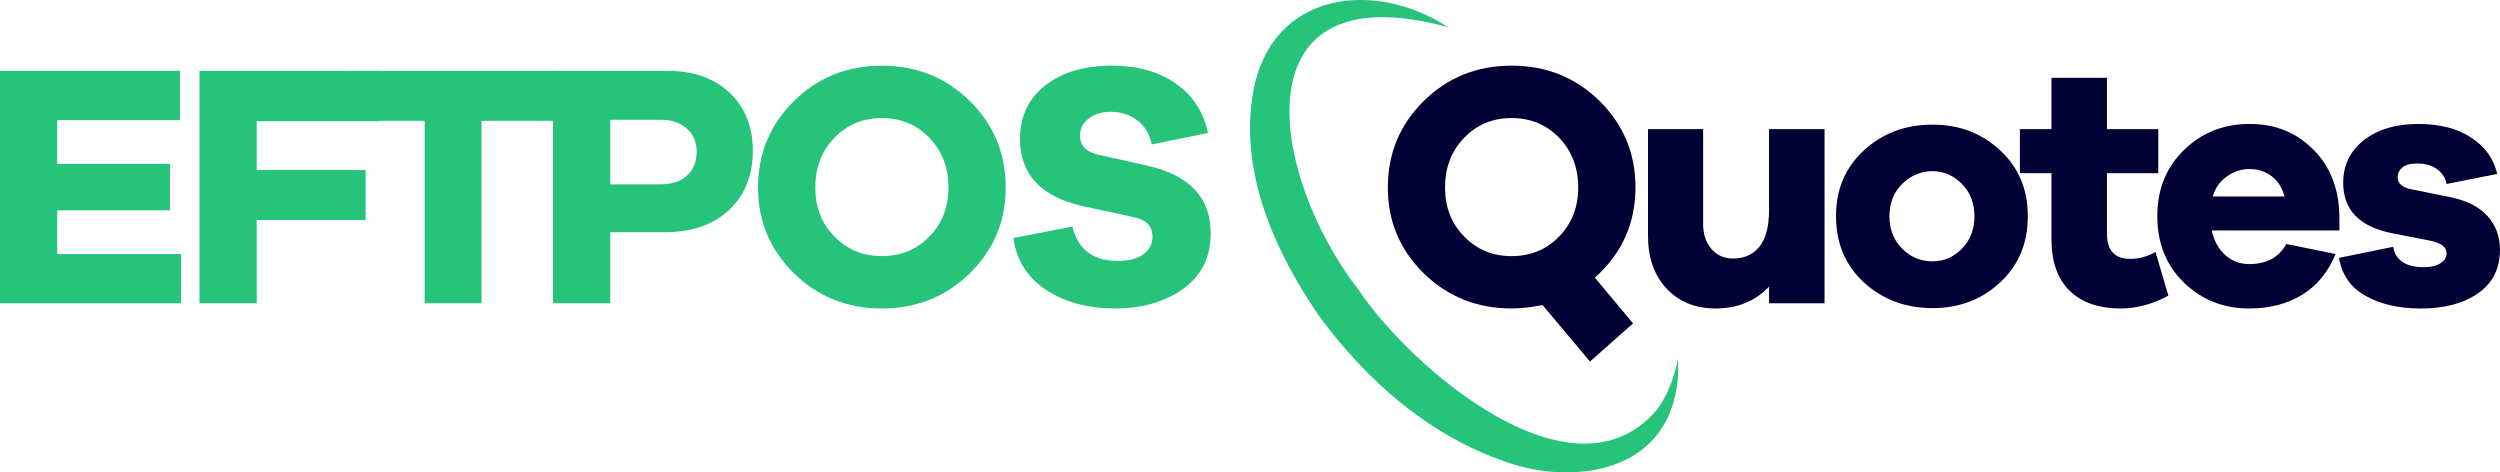
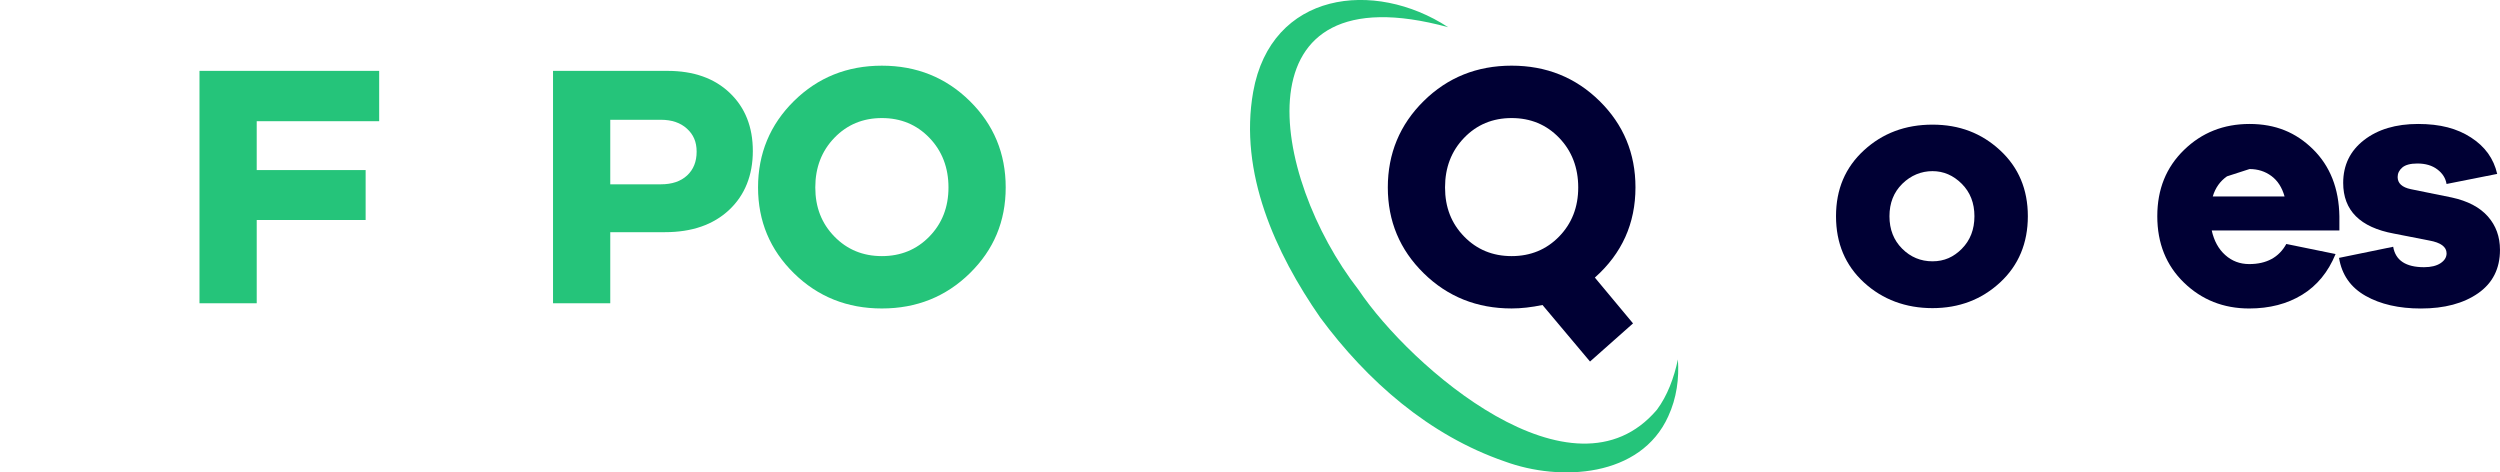
<svg xmlns="http://www.w3.org/2000/svg" id="Layer_1" data-name="Layer 1" viewBox="0 0 1388.96 262.46">
  <defs>
    <style>
      .cls-1 {
        fill: #000034;
      }

      .cls-2 {
        fill: #25c47a;
      }
    </style>
  </defs>
  <g>
-     <path class="cls-2" d="m100.6,168.49H0V39.38h100.02v27.37H31.8v24.28h62.63v25.83H31.8v24.28h68.79v27.37Z" />
    <path class="cls-2" d="m142.63,94.49h60.51v27.75h-60.51v46.25h-31.8V39.38h99.83v27.94h-68.03v27.17Z" />
-     <path class="cls-2" d="m267.53,67.13v101.37h-31.6v-101.37h-41.82v-27.75h115.24v27.75h-41.82Z" />
    <path class="cls-2" d="m370.85,39.38c14.52,0,26.05,4.08,34.6,12.24,8.54,8.15,12.81,18.92,12.81,32.28s-4.4,24.54-13.2,32.76c-8.8,8.22-20.65,12.33-35.56,12.33h-30.45v39.5h-31.8V39.38h63.6Zm-3.66,63.02c6.17,0,11.01-1.64,14.55-4.91,3.53-3.28,5.3-7.68,5.3-13.21s-1.8-9.54-5.4-12.81c-3.6-3.28-8.42-4.92-14.45-4.92h-28.14v35.85h28.14Z" />
    <path class="cls-2" d="m538.81,56.14c13.29,13.1,19.94,29.1,19.94,47.98s-6.65,34.66-19.94,47.7c-13.3,13.04-29.59,19.56-48.86,19.56s-35.56-6.52-48.85-19.56c-13.29-13.04-19.94-28.94-19.94-47.7s6.65-34.88,19.94-47.98c13.29-13.1,29.58-19.65,48.85-19.65s35.56,6.55,48.86,19.65Zm-22.45,75.26c7.06-7.26,10.6-16.34,10.6-27.27s-3.53-20.23-10.6-27.56c-7.07-7.33-15.87-10.98-26.4-10.98s-19.34,3.66-26.4,10.98c-7.07,7.33-10.6,16.51-10.6,27.56s3.53,20.01,10.6,27.27c7.06,7.26,15.87,10.89,26.4,10.89s19.34-3.63,26.4-10.89Z" />
-     <path class="cls-2" d="m653.21,46.41c9.51,6.61,15.48,15.77,17.92,27.46l-31.22,6.36c-1.16-5.78-3.86-10.24-8.1-13.39-4.24-3.15-9.06-4.72-14.45-4.72s-9.32,1.25-12.53,3.75c-3.21,2.51-4.82,5.62-4.82,9.35,0,5.65,3.47,9.25,10.41,10.79l26.79,5.98c23.64,5.26,35.45,17.79,35.45,37.57,0,13.24-5.07,23.52-15.22,30.83-10.15,7.33-22.8,10.98-37.96,10.98s-27.78-3.43-38.25-10.31c-10.47-6.87-16.54-16.48-18.21-28.81l32.76-6.36c3.09,12.72,11.56,19.08,25.44,19.08,5.91,0,10.57-1.22,13.98-3.66,3.4-2.44,5.1-5.65,5.1-9.64,0-3.09-.87-5.53-2.6-7.33-1.73-1.8-4.85-3.15-9.34-4.05l-26.98-5.79c-23.12-5.26-34.68-17.72-34.68-37.38,0-12.47,4.69-22.36,14.06-29.68,9.38-7.33,21.71-10.98,37-10.98,14.14,0,25.95,3.31,35.46,9.92Z" />
  </g>
  <path class="cls-2" d="m804.51,15.1c-117.83-32.08-99.06,82.46-49.72,145.94,28.83,42.98,119.11,121.55,165.78,66.59,5.84-7.86,9.48-17.68,11.65-27.95.73,10.47-.65,21.44-5.37,31.63-15.31,33.88-59.92,36.42-90.82,25.07-42.13-14.53-76.44-44.7-102.53-79.96-24.98-35.98-45.22-80.51-37.25-125.41,9.99-55.78,67.25-62.67,108.26-35.93h0Z" />
  <g>
    <path class="cls-1" d="m886.09,154.23l21.2,25.44-23.9,21.19-26.4-31.41c-6.17,1.28-11.88,1.92-17.15,1.92-19.27,0-35.56-6.52-48.85-19.56-13.29-13.04-19.94-28.94-19.94-47.7s6.65-34.88,19.94-47.98c13.29-13.1,29.58-19.65,48.85-19.65s35.56,6.55,48.86,19.65c13.29,13.1,19.94,29.1,19.94,47.98,0,20.05-7.52,36.74-22.55,50.1Zm-72.65-22.83c7.06,7.26,15.87,10.89,26.4,10.89s19.34-3.63,26.4-10.89c7.06-7.26,10.6-16.34,10.6-27.27s-3.53-20.23-10.6-27.56c-7.07-7.33-15.87-10.98-26.4-10.98s-19.34,3.66-26.4,10.98c-7.07,7.33-10.6,16.51-10.6,27.56s3.53,20.01,10.6,27.27Z" />
-     <path class="cls-1" d="m1013.7,168.49h-30.84v-9.25c-7.71,8.1-17.6,12.14-29.68,12.14-11.31,0-20.39-3.69-27.27-11.08-6.87-7.38-10.31-17.11-10.31-29.19v-59.36h30.64v52.8c0,5.65,1.54,10.24,4.63,13.78,3.08,3.53,7.06,5.3,11.94,5.3,6.3,0,11.21-2.21,14.75-6.65,3.53-4.43,5.29-11.2,5.29-20.33v-44.91h30.84v96.74Z" />
    <path class="cls-1" d="m1111.22,83.51c10.28,9.51,15.42,21.71,15.42,36.62s-5.14,27.3-15.42,36.8c-10.28,9.51-22.8,14.26-37.58,14.26s-27.72-4.75-38.06-14.26c-10.35-9.5-15.52-21.77-15.52-36.8s5.17-27.11,15.52-36.62c10.34-9.5,23.02-14.26,38.06-14.26s27.3,4.76,37.58,14.26Zm-21.2,54.64c4.63-4.69,6.94-10.7,6.94-18.02s-2.34-13.33-7.03-18.02c-4.69-4.69-10.12-7.03-16.29-7.03s-12.01,2.35-16.76,7.03c-4.76,4.69-7.13,10.7-7.13,18.02s2.35,13.32,7.04,18.02c4.69,4.69,10.31,7.03,16.86,7.03s11.75-2.35,16.38-7.03Z" />
-     <path class="cls-1" d="m1204.7,164.26c-8.87,4.75-17.66,7.13-26.4,7.13-12.2,0-21.68-3.27-28.42-9.83-6.75-6.55-10.12-16.12-10.12-28.71v-36.61h-17.53v-24.48h17.53v-28.52h30.83v28.52h28.52v24.48h-28.52v33.53c0,9.38,4.3,14.06,12.91,14.06,4.88,0,9.57-1.28,14.07-3.85l7.13,24.28Z" />
-     <path class="cls-1" d="m1299.72,128.03h-70.92c1.28,5.79,3.79,10.35,7.52,13.68,3.72,3.34,8.16,5.01,13.3,5.01,9.64,0,16.51-3.72,20.62-11.17l27.37,5.59c-4.11,10.02-10.31,17.57-18.6,22.64-8.29,5.07-18.08,7.61-29.38,7.61-14.26,0-26.34-4.78-36.23-14.35-9.89-9.58-14.84-21.87-14.84-36.91s4.95-27.17,14.84-36.81c9.89-9.64,22.03-14.45,36.42-14.45s25.76,4.69,35.26,14.06c9.51,9.38,14.39,21.78,14.65,37.2v7.9Zm-62.44-30.06c-3.86,2.7-6.49,6.42-7.9,11.18h39.89c-1.41-5.02-3.85-8.81-7.32-11.37-3.48-2.57-7.52-3.86-12.14-3.86s-8.67,1.35-12.52,4.05Z" />
+     <path class="cls-1" d="m1299.72,128.03h-70.92c1.28,5.79,3.79,10.35,7.52,13.68,3.72,3.34,8.16,5.01,13.3,5.01,9.64,0,16.51-3.72,20.62-11.17l27.37,5.59c-4.11,10.02-10.31,17.57-18.6,22.64-8.29,5.07-18.08,7.61-29.38,7.61-14.26,0-26.34-4.78-36.23-14.35-9.89-9.58-14.84-21.87-14.84-36.91s4.95-27.17,14.84-36.81c9.89-9.64,22.03-14.45,36.42-14.45s25.76,4.69,35.26,14.06c9.51,9.38,14.39,21.78,14.65,37.2v7.9Zm-62.44-30.06c-3.86,2.7-6.49,6.42-7.9,11.18h39.89c-1.41-5.02-3.85-8.81-7.32-11.37-3.48-2.57-7.52-3.86-12.14-3.86Z" />
    <path class="cls-1" d="m1329.61,137.08c1.28,7.58,7,11.37,17.15,11.37,3.85,0,6.9-.74,9.15-2.21,2.25-1.48,3.37-3.31,3.37-5.49,0-3.6-3.21-5.98-9.64-7.13l-19.66-3.85c-18.76-3.47-28.14-12.85-28.14-28.14,0-9.89,3.86-17.83,11.56-23.8,7.71-5.98,17.73-8.96,30.06-8.96s21.62,2.5,29.39,7.52c7.77,5.01,12.62,11.75,14.55,20.23l-28.14,5.59c-.51-3.21-2.21-5.9-5.11-8.09-2.89-2.19-6.58-3.28-11.08-3.28-3.85,0-6.64.74-8.38,2.21-1.73,1.48-2.6,3.25-2.6,5.3,0,3.47,2.44,5.72,7.33,6.75l22.74,4.62c8.87,1.93,15.55,5.43,20.04,10.51,4.5,5.07,6.75,11.27,6.75,18.6,0,10.41-4.05,18.43-12.14,24.09-8.1,5.65-18.7,8.48-31.8,8.48-12.2,0-22.45-2.34-30.74-7.03-8.29-4.69-13.2-11.72-14.74-21.1l30.06-6.17Z" />
  </g>
</svg>